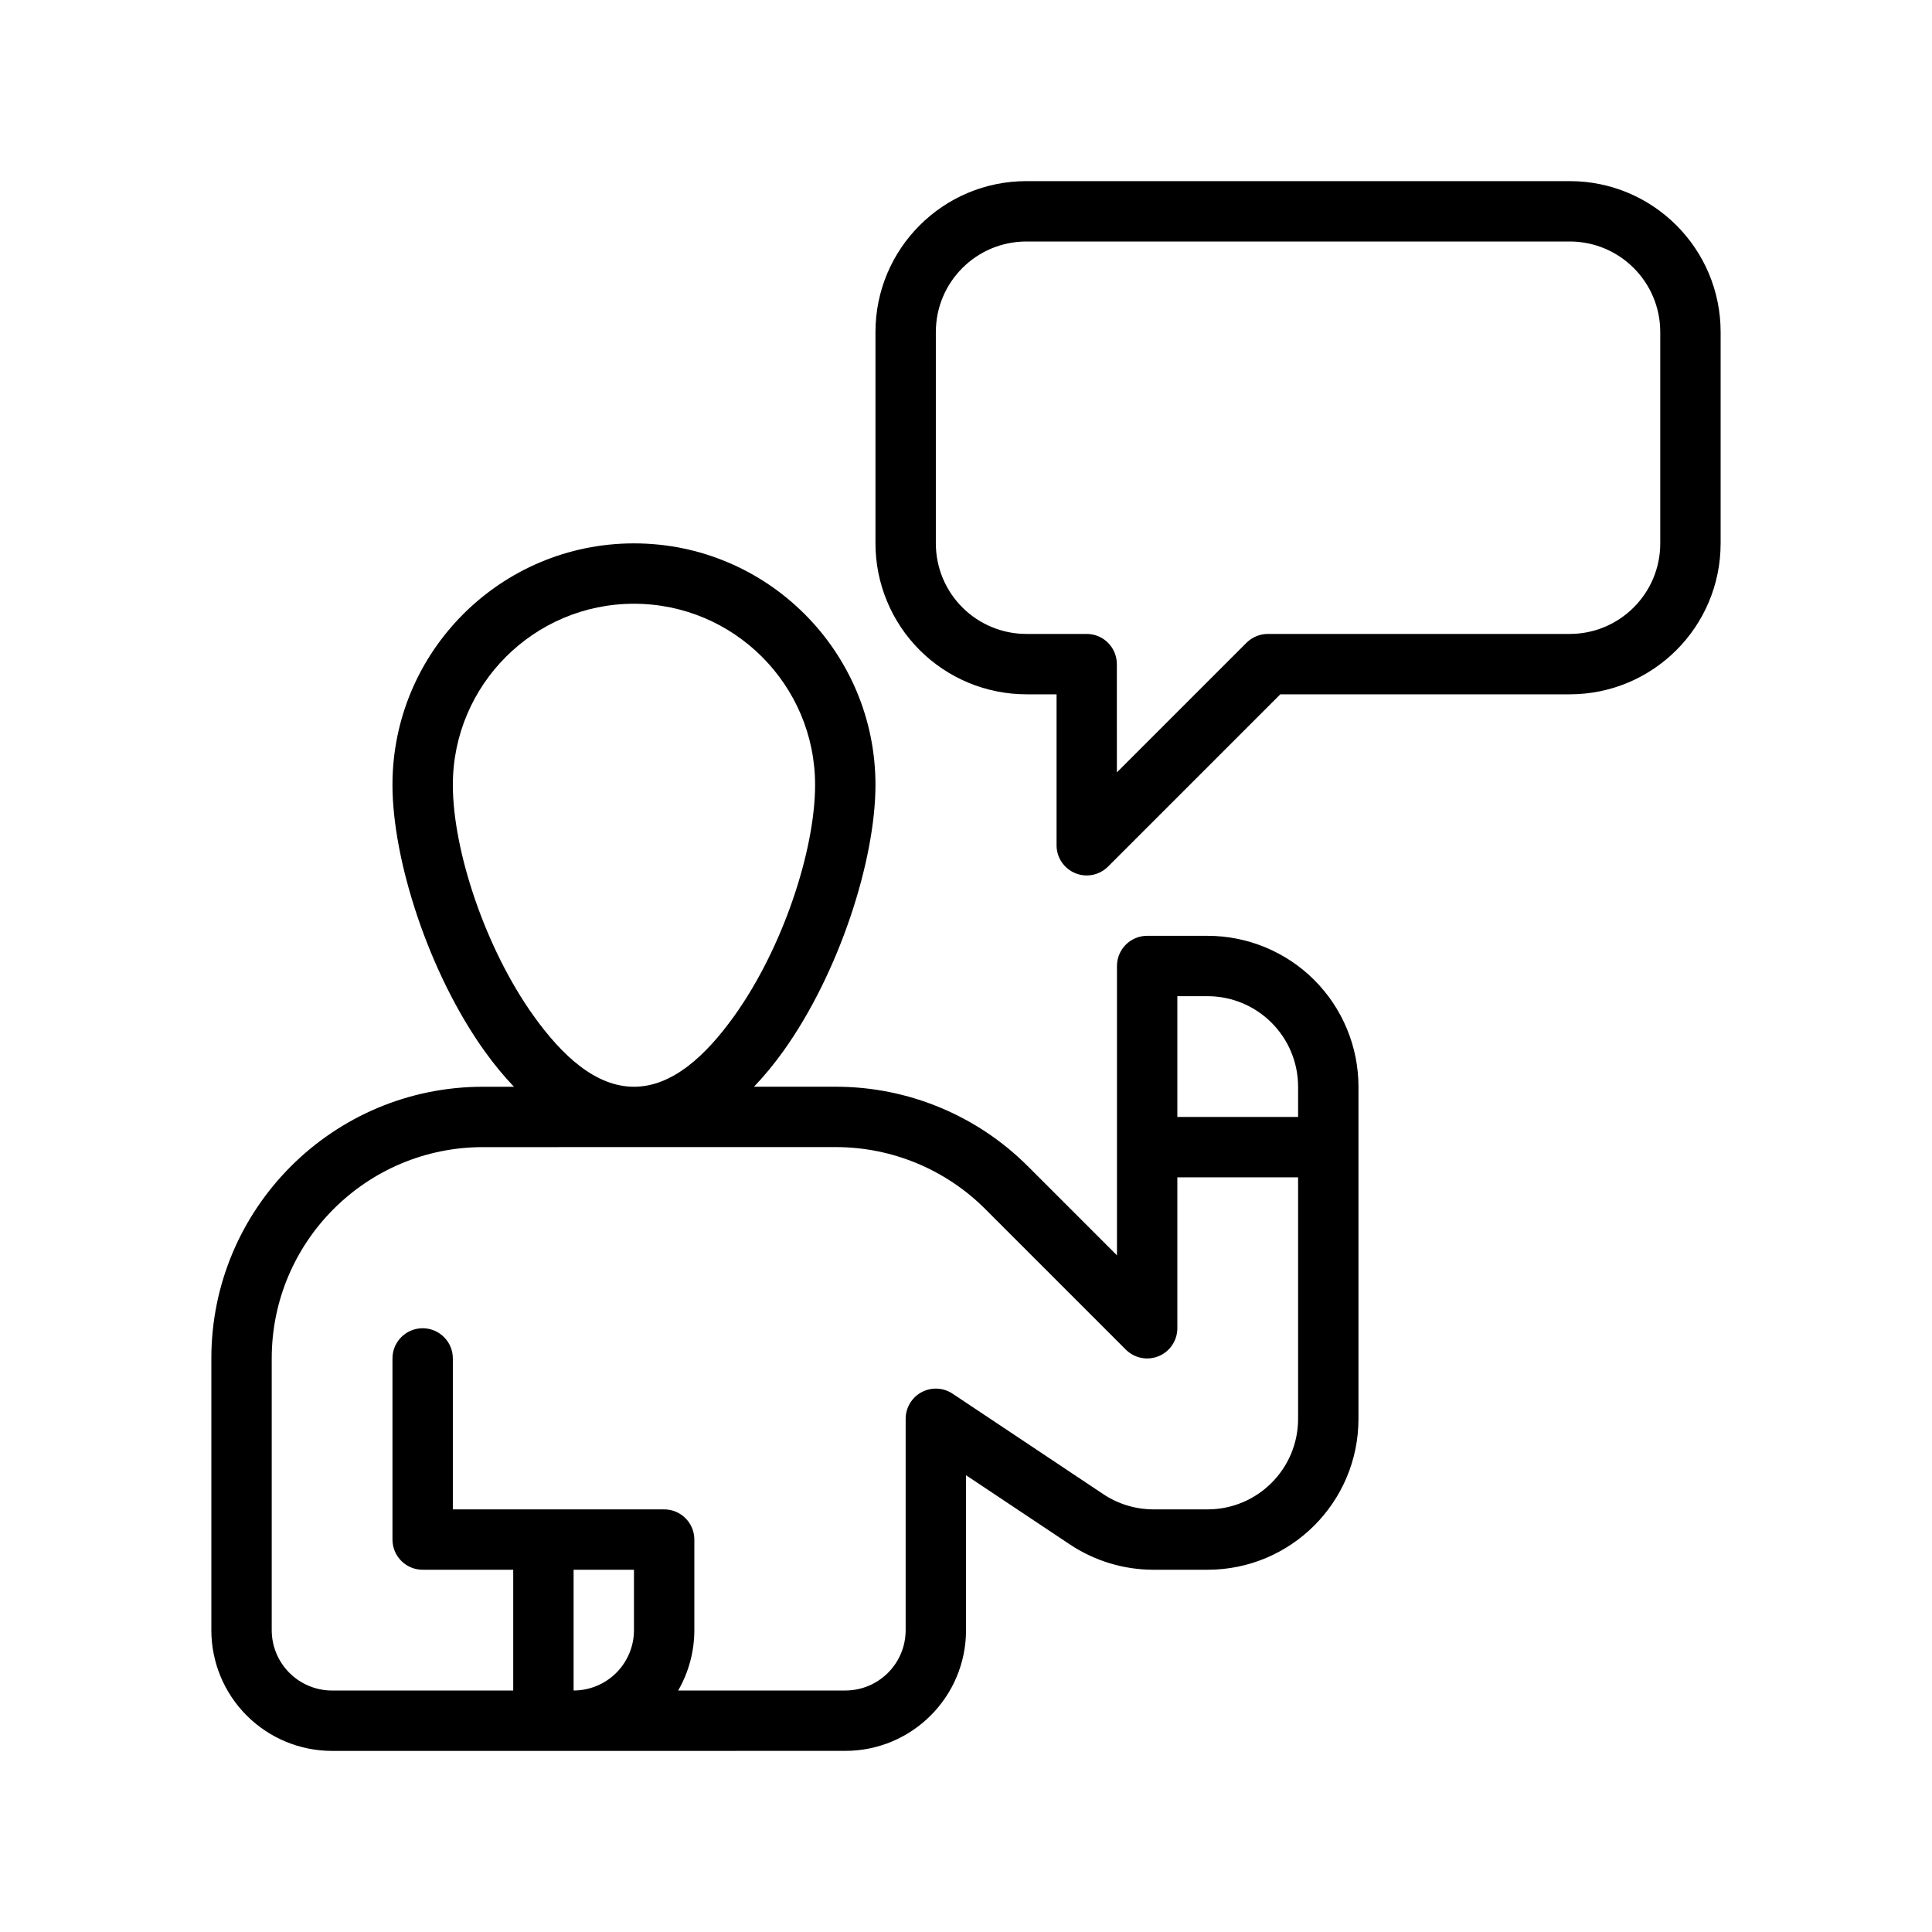
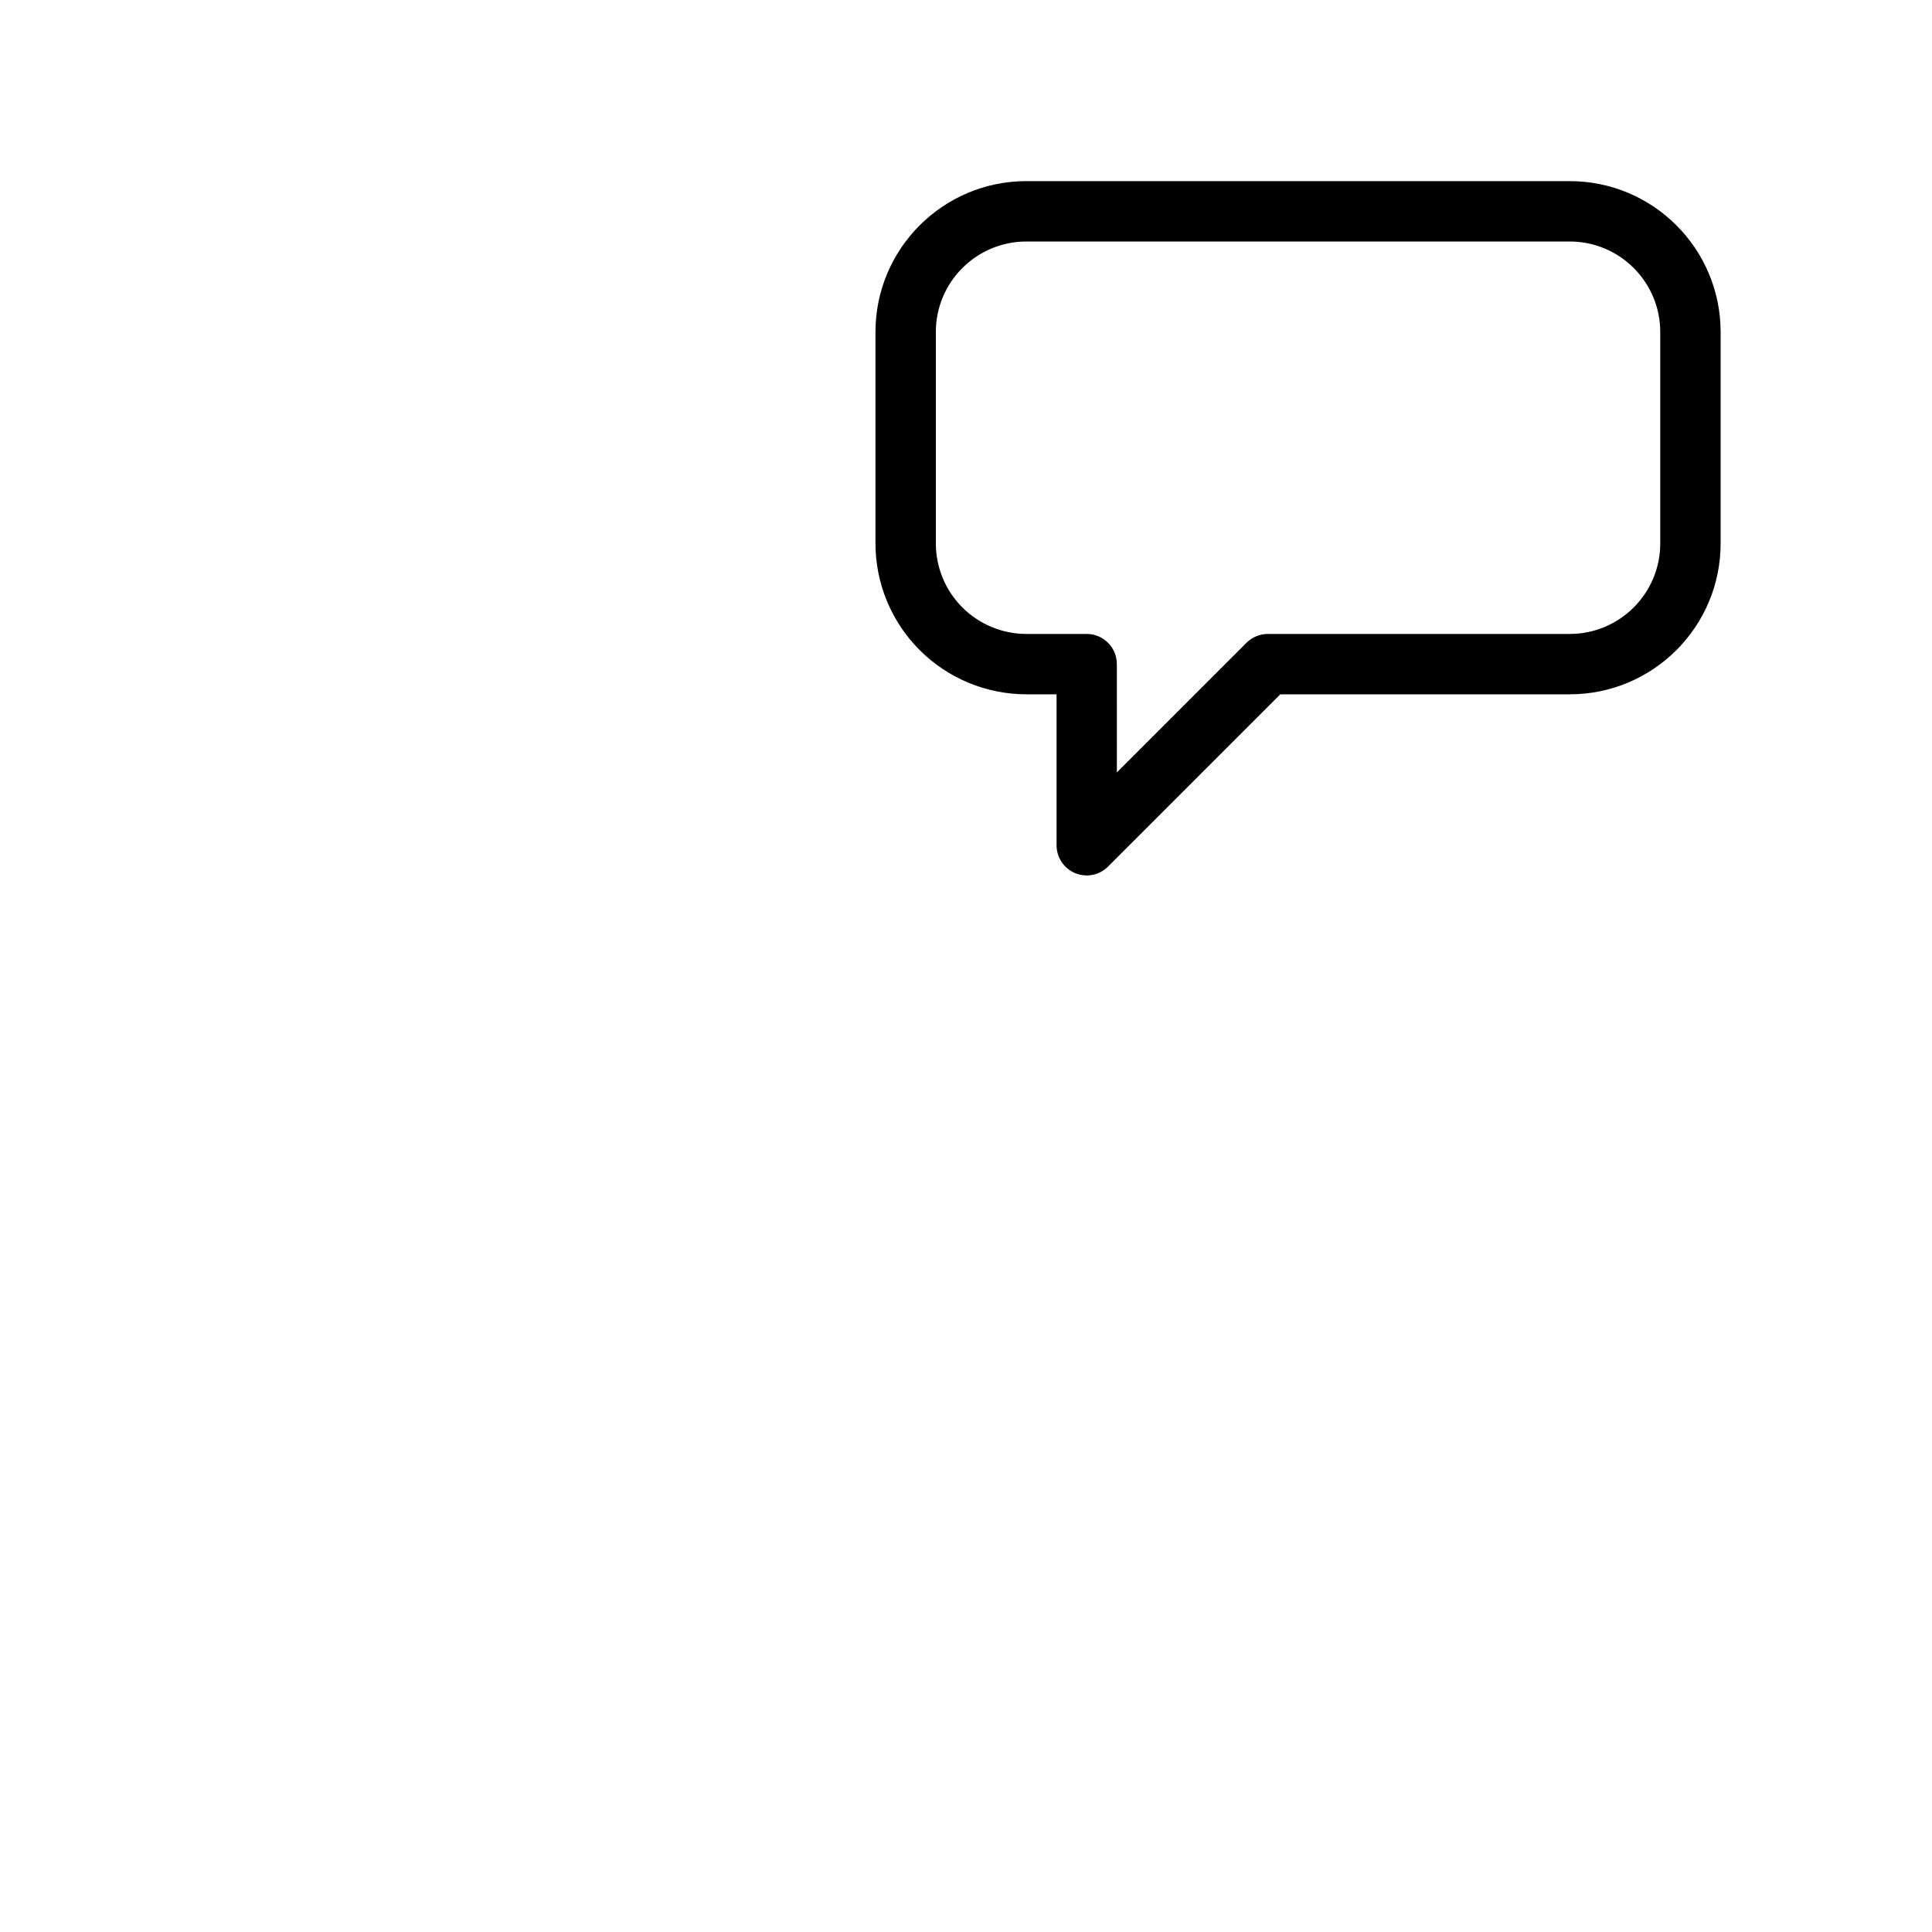
<svg xmlns="http://www.w3.org/2000/svg" id="svg14" clip-rule="evenodd" fill-rule="evenodd" height="512" stroke-linejoin="round" stroke-miterlimit="2" viewBox="0 0 64 64" width="512">
-   <path id="path4" d="m17.025 36c-.34-.356-.664-.75-.97-1.177-1.86-2.596-3.054-6.343-3.054-8.823 0-4.415 3.585-8 8-8s8 3.585 8 8c0 2.48-1.194 6.227-3.054 8.823-.306.427-.63.821-.97 1.176h2.71c2.387 0 4.677.948 6.365 2.637l2.949 2.949v-9.585c0-.552.448-1 1-1h2c1.326 0 2.598.527 3.536 1.464.937.938 1.464 2.21 1.464 3.536v11c0 2.761-2.239 5-5 5-.651 0-1.278 0-1.789 0-.987 0-1.952-.292-2.773-.84l-3.438-2.291v5.131c0 2.209-1.791 4-4 4-4.409 0-12.591.001-17 .001-1.061 0-2.078-.421-2.828-1.171-.751-.751-1.172-1.768-1.172-2.829v-9.001c0-4.971 4.029-9 9-9zm5.44 20h5.536c1.105 0 2-.895 2-2 0-2.945 0-7 0-7 0-.369.203-.708.528-.882s.72-.155 1.027.05c0 0 3.283 2.189 4.992 3.328.493.329 1.072.504 1.664.504h1.789c1.657 0 3-1.343 3-3v-8h-4v5c0 .404-.244.769-.617.924-.374.155-.804.069-1.09-.217 0 0-2.622-2.622-4.657-4.657-1.313-1.313-3.093-2.051-4.95-2.051-3.045 0-7.679 0-11.686.001-3.866 0-7 3.134-7 7v9.001c0 .53.211 1.039.586 1.414s.884.586 1.414.586h6v-4.001h-3c-.552 0-1-.448-1-1v-6c0-.552.448-1 1-1s1 .448 1 1v5h7c.552 0 1 .448 1 1v3c0 .708-.188 1.398-.536 2zm-1.464-4h-2v4c.53 0 1.039-.211 1.414-.586s.586-.884.586-1.414zm18-19v4h4v-1c0-.796-.316-1.559-.879-2.121-.562-.563-1.325-.879-2.121-.879zm-18-13c3.311 0 6 2.689 6 6 0 2.156-1.064 5.402-2.68 7.658-.947 1.323-2.057 2.342-3.32 2.342s-2.373-1.019-3.32-2.342c-1.616-2.256-2.68-5.502-2.68-7.658 0-3.311 2.689-6 6-6z" />
  <path id="path6" d="m35 23h-.998c-1.326 0-2.598-.527-3.536-1.464-.938-.937-1.465-2.21-1.465-3.536 0-2.166 0-4.834 0-7 0-2.762 2.239-5 5-5h17.997c2.761 0 5 2.238 5 5v7c0 2.762-2.239 5-5 5h-9.586l-5.707 5.707c-.286.286-.716.372-1.088.217-.374-.155-.617-.519-.617-.924zm1.998 2.586 4.293-4.293c.189-.187.442-.293.707-.293h10c1.657 0 3-1.343 3-3 0-2.166 0-4.834 0-7 0-1.657-1.343-3-3-3-4.888 0-13.11 0-17.997 0-1.657 0-3 1.343-3 3v7c0 .796.315 1.559.879 2.122.563.562 1.326.878 2.121.878h1.998c.551 0 .998.448.998 1z" stroke-width="1.117" />
</svg>